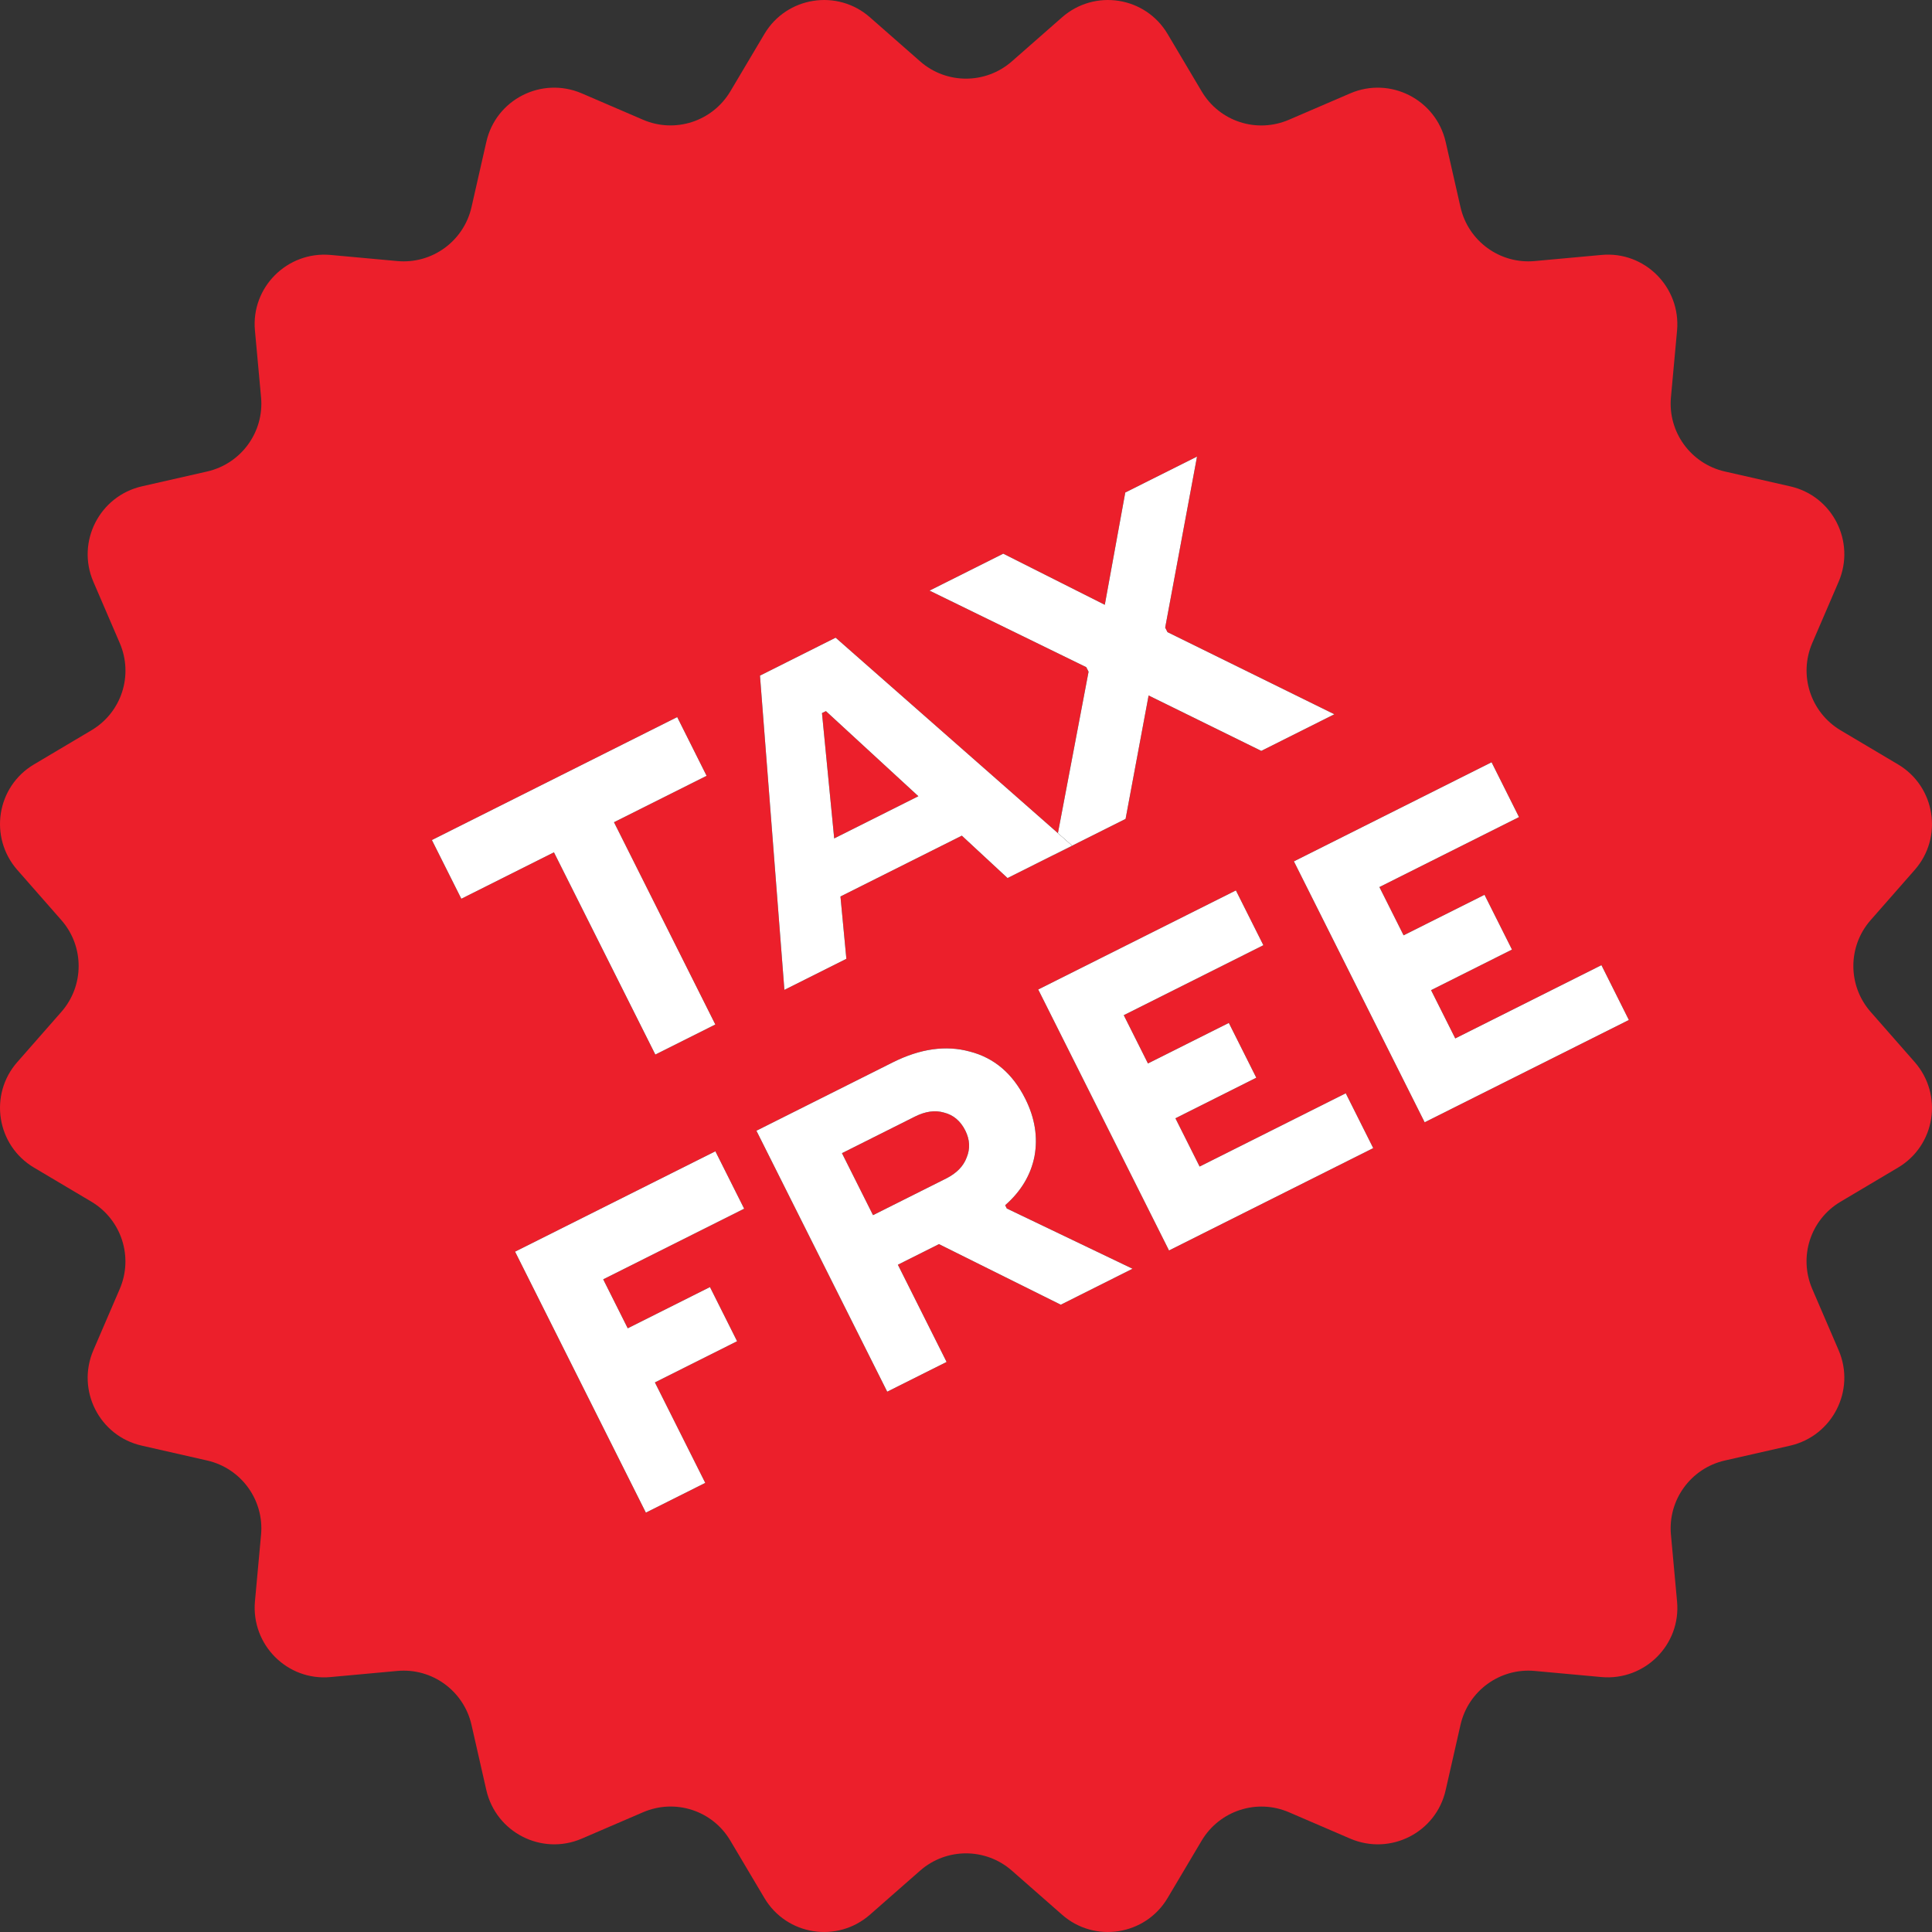
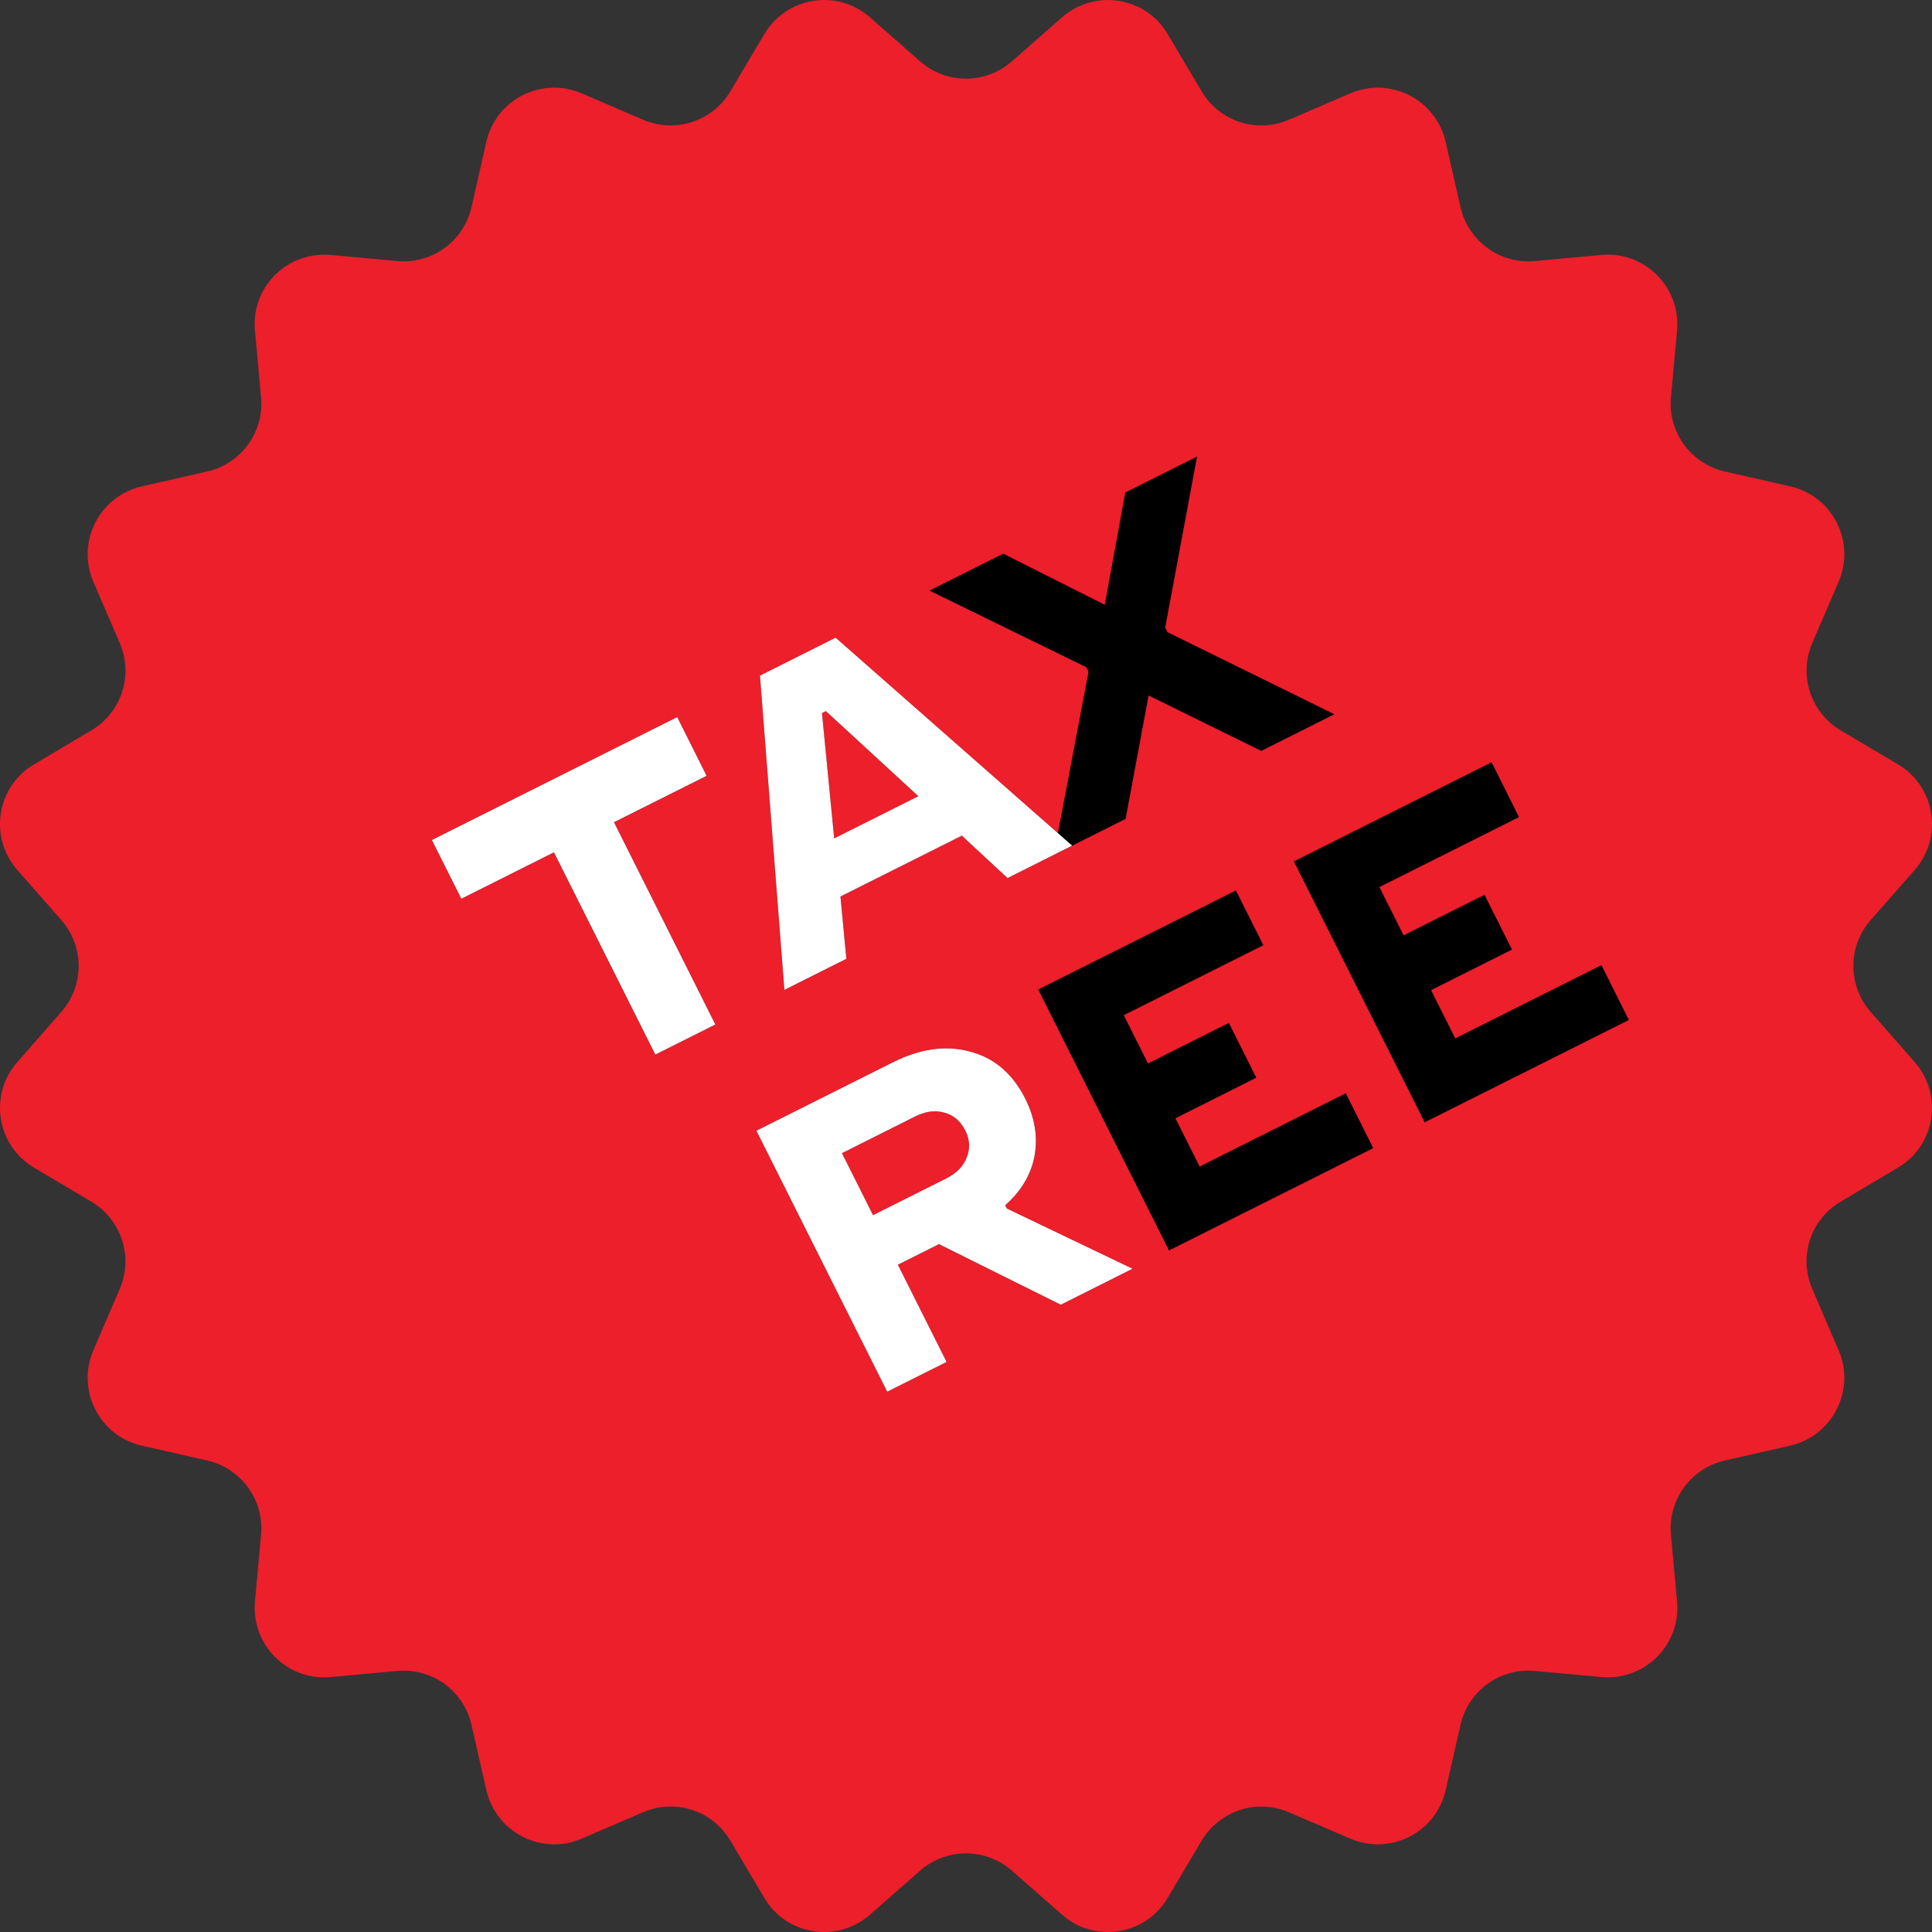
<svg xmlns="http://www.w3.org/2000/svg" width="50" height="50" viewBox="0 0 50 50" fill="none">
  <rect x="0" y="0" width="50" height="50" fill="#333333" stroke="none" />
  <path d="M26.186 1.589L27.486 0.448C28.333 -0.294 29.643 -0.089 30.217 0.879L31.101 2.368C31.564 3.147 32.526 3.457 33.358 3.099L34.947 2.415C35.978 1.973 37.162 2.573 37.414 3.673L37.798 5.362C37.998 6.24 38.819 6.84 39.719 6.756L41.445 6.598C42.565 6.493 43.502 7.435 43.402 8.555L43.244 10.281C43.16 11.181 43.76 12.002 44.638 12.202L46.327 12.586C47.427 12.833 48.027 14.017 47.585 15.053L46.901 16.642C46.543 17.474 46.859 18.436 47.632 18.899L49.121 19.783C50.089 20.357 50.294 21.672 49.552 22.514L48.411 23.814C47.816 24.492 47.816 25.508 48.411 26.186L49.552 27.486C50.294 28.333 50.089 29.643 49.121 30.217L47.632 31.101C46.853 31.564 46.543 32.526 46.901 33.358L47.585 34.947C48.027 35.978 47.427 37.162 46.327 37.414L44.638 37.798C43.76 37.998 43.16 38.819 43.244 39.719L43.402 41.445C43.507 42.565 42.565 43.502 41.445 43.402L39.719 43.244C38.819 43.16 37.998 43.76 37.798 44.638L37.414 46.327C37.167 47.427 35.983 48.027 34.947 47.585L33.358 46.901C32.526 46.543 31.564 46.859 31.101 47.632L30.217 49.121C29.643 50.089 28.328 50.294 27.486 49.552L26.186 48.411C25.508 47.816 24.492 47.816 23.814 48.411L22.514 49.552C21.667 50.294 20.357 50.089 19.783 49.121L18.899 47.632C18.436 46.853 17.474 46.543 16.642 46.901L15.053 47.585C14.022 48.027 12.838 47.427 12.586 46.327L12.202 44.638C12.002 43.76 11.181 43.16 10.281 43.244L8.555 43.402C7.435 43.507 6.498 42.565 6.598 41.445L6.756 39.719C6.84 38.819 6.24 37.998 5.362 37.798L3.673 37.414C2.573 37.167 1.973 35.983 2.415 34.947L3.099 33.358C3.457 32.526 3.141 31.564 2.368 31.101L0.879 30.217C-0.089 29.643 -0.294 28.328 0.448 27.486L1.589 26.186C2.184 25.508 2.184 24.492 1.589 23.814L0.448 22.514C-0.294 21.667 -0.089 20.357 0.879 19.783L2.368 18.899C3.147 18.436 3.457 17.474 3.099 16.642L2.415 15.053C1.973 14.022 2.573 12.838 3.673 12.586L5.362 12.202C6.24 12.002 6.84 11.181 6.756 10.281L6.598 8.555C6.493 7.435 7.435 6.498 8.555 6.598L10.281 6.756C11.181 6.84 12.002 6.24 12.202 5.362L12.586 3.673C12.833 2.573 14.017 1.973 15.053 2.415L16.642 3.099C17.474 3.457 18.436 3.141 18.899 2.368L19.783 0.879C20.357 -0.089 21.672 -0.294 22.514 0.448L23.814 1.589C24.492 2.184 25.508 2.184 26.186 1.589Z" fill="#EC1F2B" />
  <path d="M37.662 26.874L41.445 24.978L42.155 26.397L36.87 29.045L33.486 22.292L38.602 19.727L39.312 21.146L35.699 22.957L36.325 24.206L38.419 23.157L39.13 24.575L37.036 25.625L37.662 26.874Z" fill="black" />
-   <path d="M37.662 26.874L41.445 24.978L42.155 26.397L36.87 29.045L33.486 22.292L38.602 19.727L39.312 21.146L35.699 22.957L36.325 24.206L38.419 23.157L39.13 24.575L37.036 25.625L37.662 26.874Z" fill="white" />
  <path d="M31.046 30.19L34.828 28.294L35.539 29.713L30.254 32.362L26.869 25.608L31.985 23.044L32.696 24.462L29.083 26.273L29.709 27.522L31.802 26.473L32.513 27.891L30.42 28.941L31.046 30.19Z" fill="black" />
-   <path d="M31.046 30.19L34.828 28.294L35.539 29.713L30.254 32.362L26.869 25.608L31.985 23.044L32.696 24.462L29.083 26.273L29.709 27.522L31.802 26.473L32.513 27.891L30.42 28.941L31.046 30.19Z" fill="white" />
  <path d="M24.3 32.198L23.237 32.731L24.498 35.247L22.961 36.017L19.576 29.263L23.105 27.494C23.814 27.139 24.479 27.045 25.098 27.214C25.729 27.376 26.208 27.784 26.535 28.437C26.783 28.932 26.863 29.428 26.773 29.923C26.678 30.408 26.425 30.83 26.014 31.191L26.056 31.276L29.31 32.835L27.453 33.766L24.3 32.198ZM22.594 31.448L24.485 30.5C24.755 30.364 24.932 30.184 25.016 29.959C25.112 29.728 25.1 29.494 24.982 29.258C24.858 29.01 24.674 28.855 24.432 28.794C24.201 28.726 23.951 28.761 23.681 28.896L21.79 29.844L22.594 31.448Z" fill="black" />
  <path d="M24.3 32.198L23.237 32.731L24.498 35.247L22.961 36.017L19.576 29.263L23.105 27.494C23.814 27.139 24.479 27.045 25.098 27.214C25.729 27.376 26.208 27.784 26.535 28.437C26.783 28.932 26.863 29.428 26.773 29.923C26.678 30.408 26.425 30.83 26.014 31.191L26.056 31.276L29.31 32.835L27.453 33.766L24.3 32.198ZM22.594 31.448L24.485 30.5C24.755 30.364 24.932 30.184 25.016 29.959C25.112 29.728 25.1 29.494 24.982 29.258C24.858 29.01 24.674 28.855 24.432 28.794C24.201 28.726 23.951 28.761 23.681 28.896L21.79 29.844L22.594 31.448Z" fill="white" />
-   <path d="M19.259 31.281L15.611 33.109L16.246 34.376L18.374 33.309L19.076 34.711L16.949 35.777L18.252 38.377L16.715 39.147L13.33 32.393L18.514 29.795L19.259 31.281Z" fill="black" />
-   <path d="M19.259 31.281L15.611 33.109L16.246 34.376L18.374 33.309L19.076 34.711L16.949 35.777L18.252 38.377L16.715 39.147L13.33 32.393L18.514 29.795L19.259 31.281Z" fill="white" />
  <path d="M28.172 17.384L28.112 17.266L24.056 15.285L25.964 14.329L28.592 15.652L29.122 12.746L30.979 11.816L30.155 16.242L30.215 16.36L34.533 18.485L32.642 19.433L29.726 17.999L29.13 21.193L27.272 22.124L28.172 17.384Z" fill="black" />
-   <path d="M28.172 17.384L28.112 17.266L24.056 15.285L25.964 14.329L28.592 15.652L29.122 12.746L30.979 11.816L30.155 16.242L30.215 16.36L34.533 18.485L32.642 19.433L29.726 17.999L29.13 21.193L27.272 22.124L28.172 17.384Z" fill="white" />
  <path d="M26.075 22.724L24.892 21.627L21.751 23.201L21.904 24.814L20.3 25.618L19.668 17.485L21.626 16.503L27.747 21.886L26.075 22.724ZM21.589 21.698L23.767 20.606L21.375 18.404L21.273 18.454L21.589 21.698Z" fill="black" />
  <path d="M26.075 22.724L24.892 21.627L21.751 23.201L21.904 24.814L20.3 25.618L19.668 17.485L21.626 16.503L27.747 21.886L26.075 22.724ZM21.589 21.698L23.767 20.606L21.375 18.404L21.273 18.454L21.589 21.698Z" fill="white" />
  <path d="M17.526 18.558L18.287 20.078L15.89 21.279L18.513 26.514L16.96 27.292L14.336 22.058L11.939 23.26L11.177 21.74L17.526 18.558Z" fill="black" />
  <path d="M17.526 18.558L18.287 20.078L15.89 21.279L18.513 26.514L16.96 27.292L14.336 22.058L11.939 23.26L11.177 21.74L17.526 18.558Z" fill="white" />
</svg>